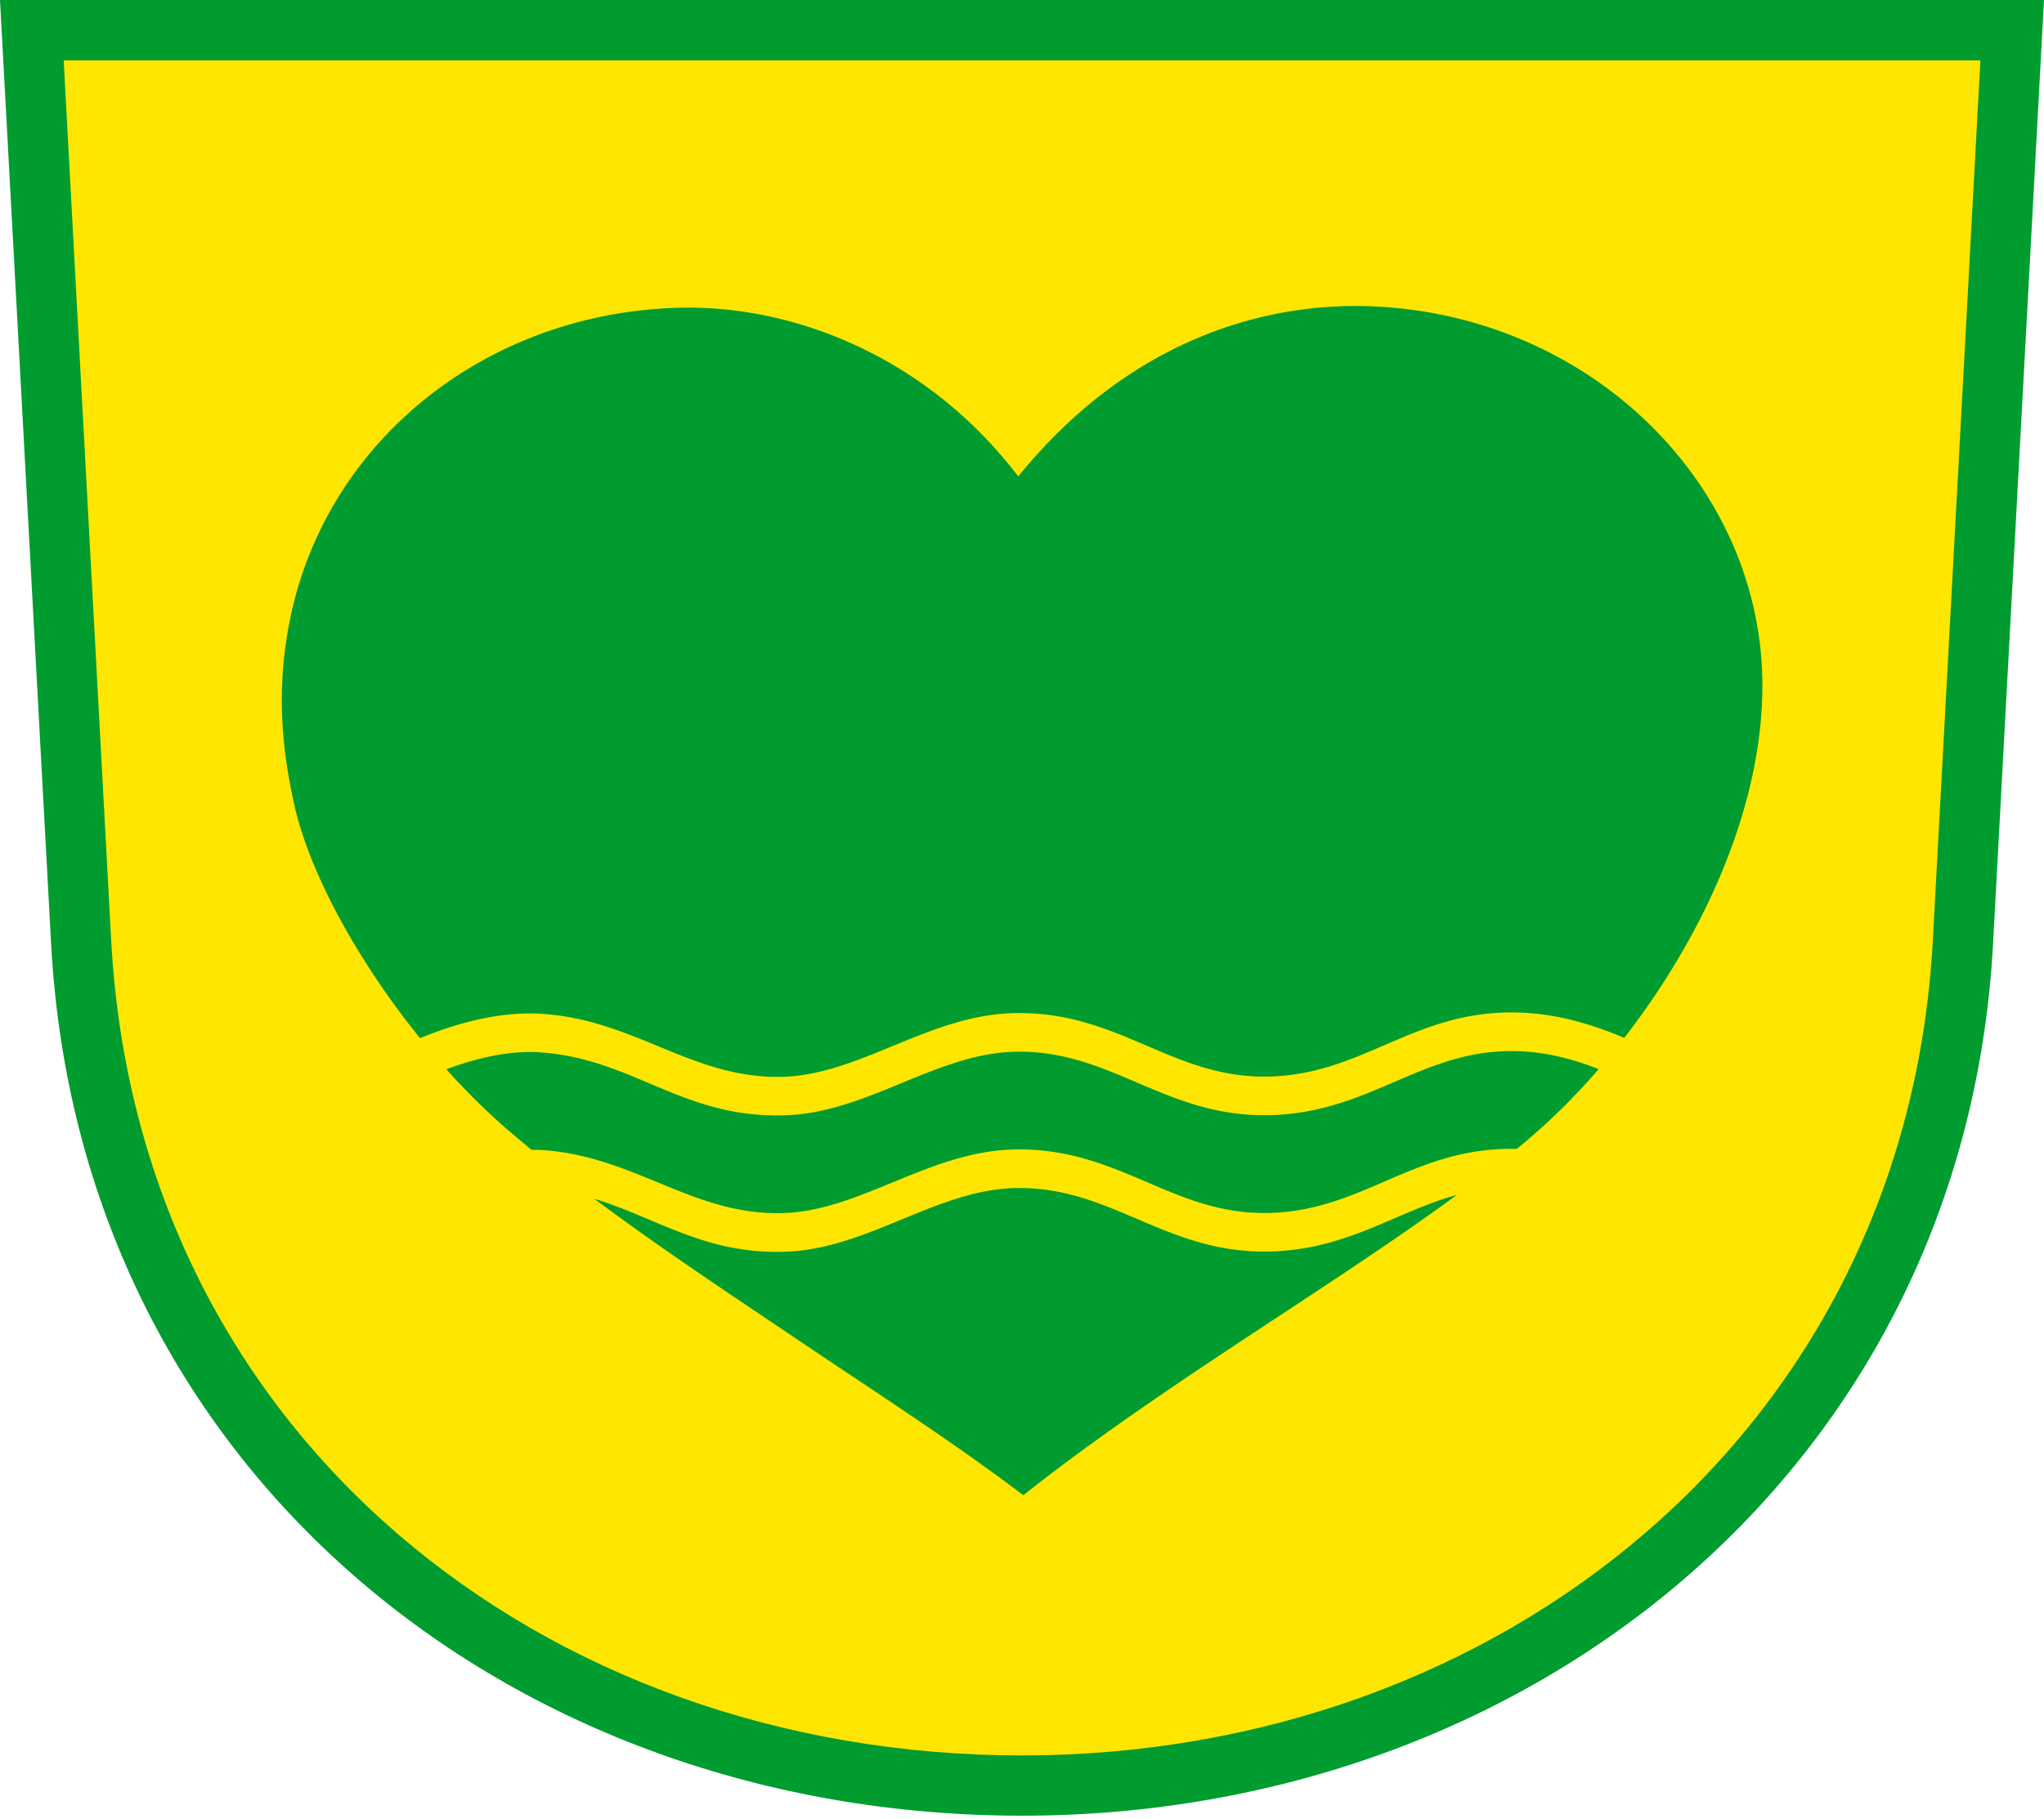
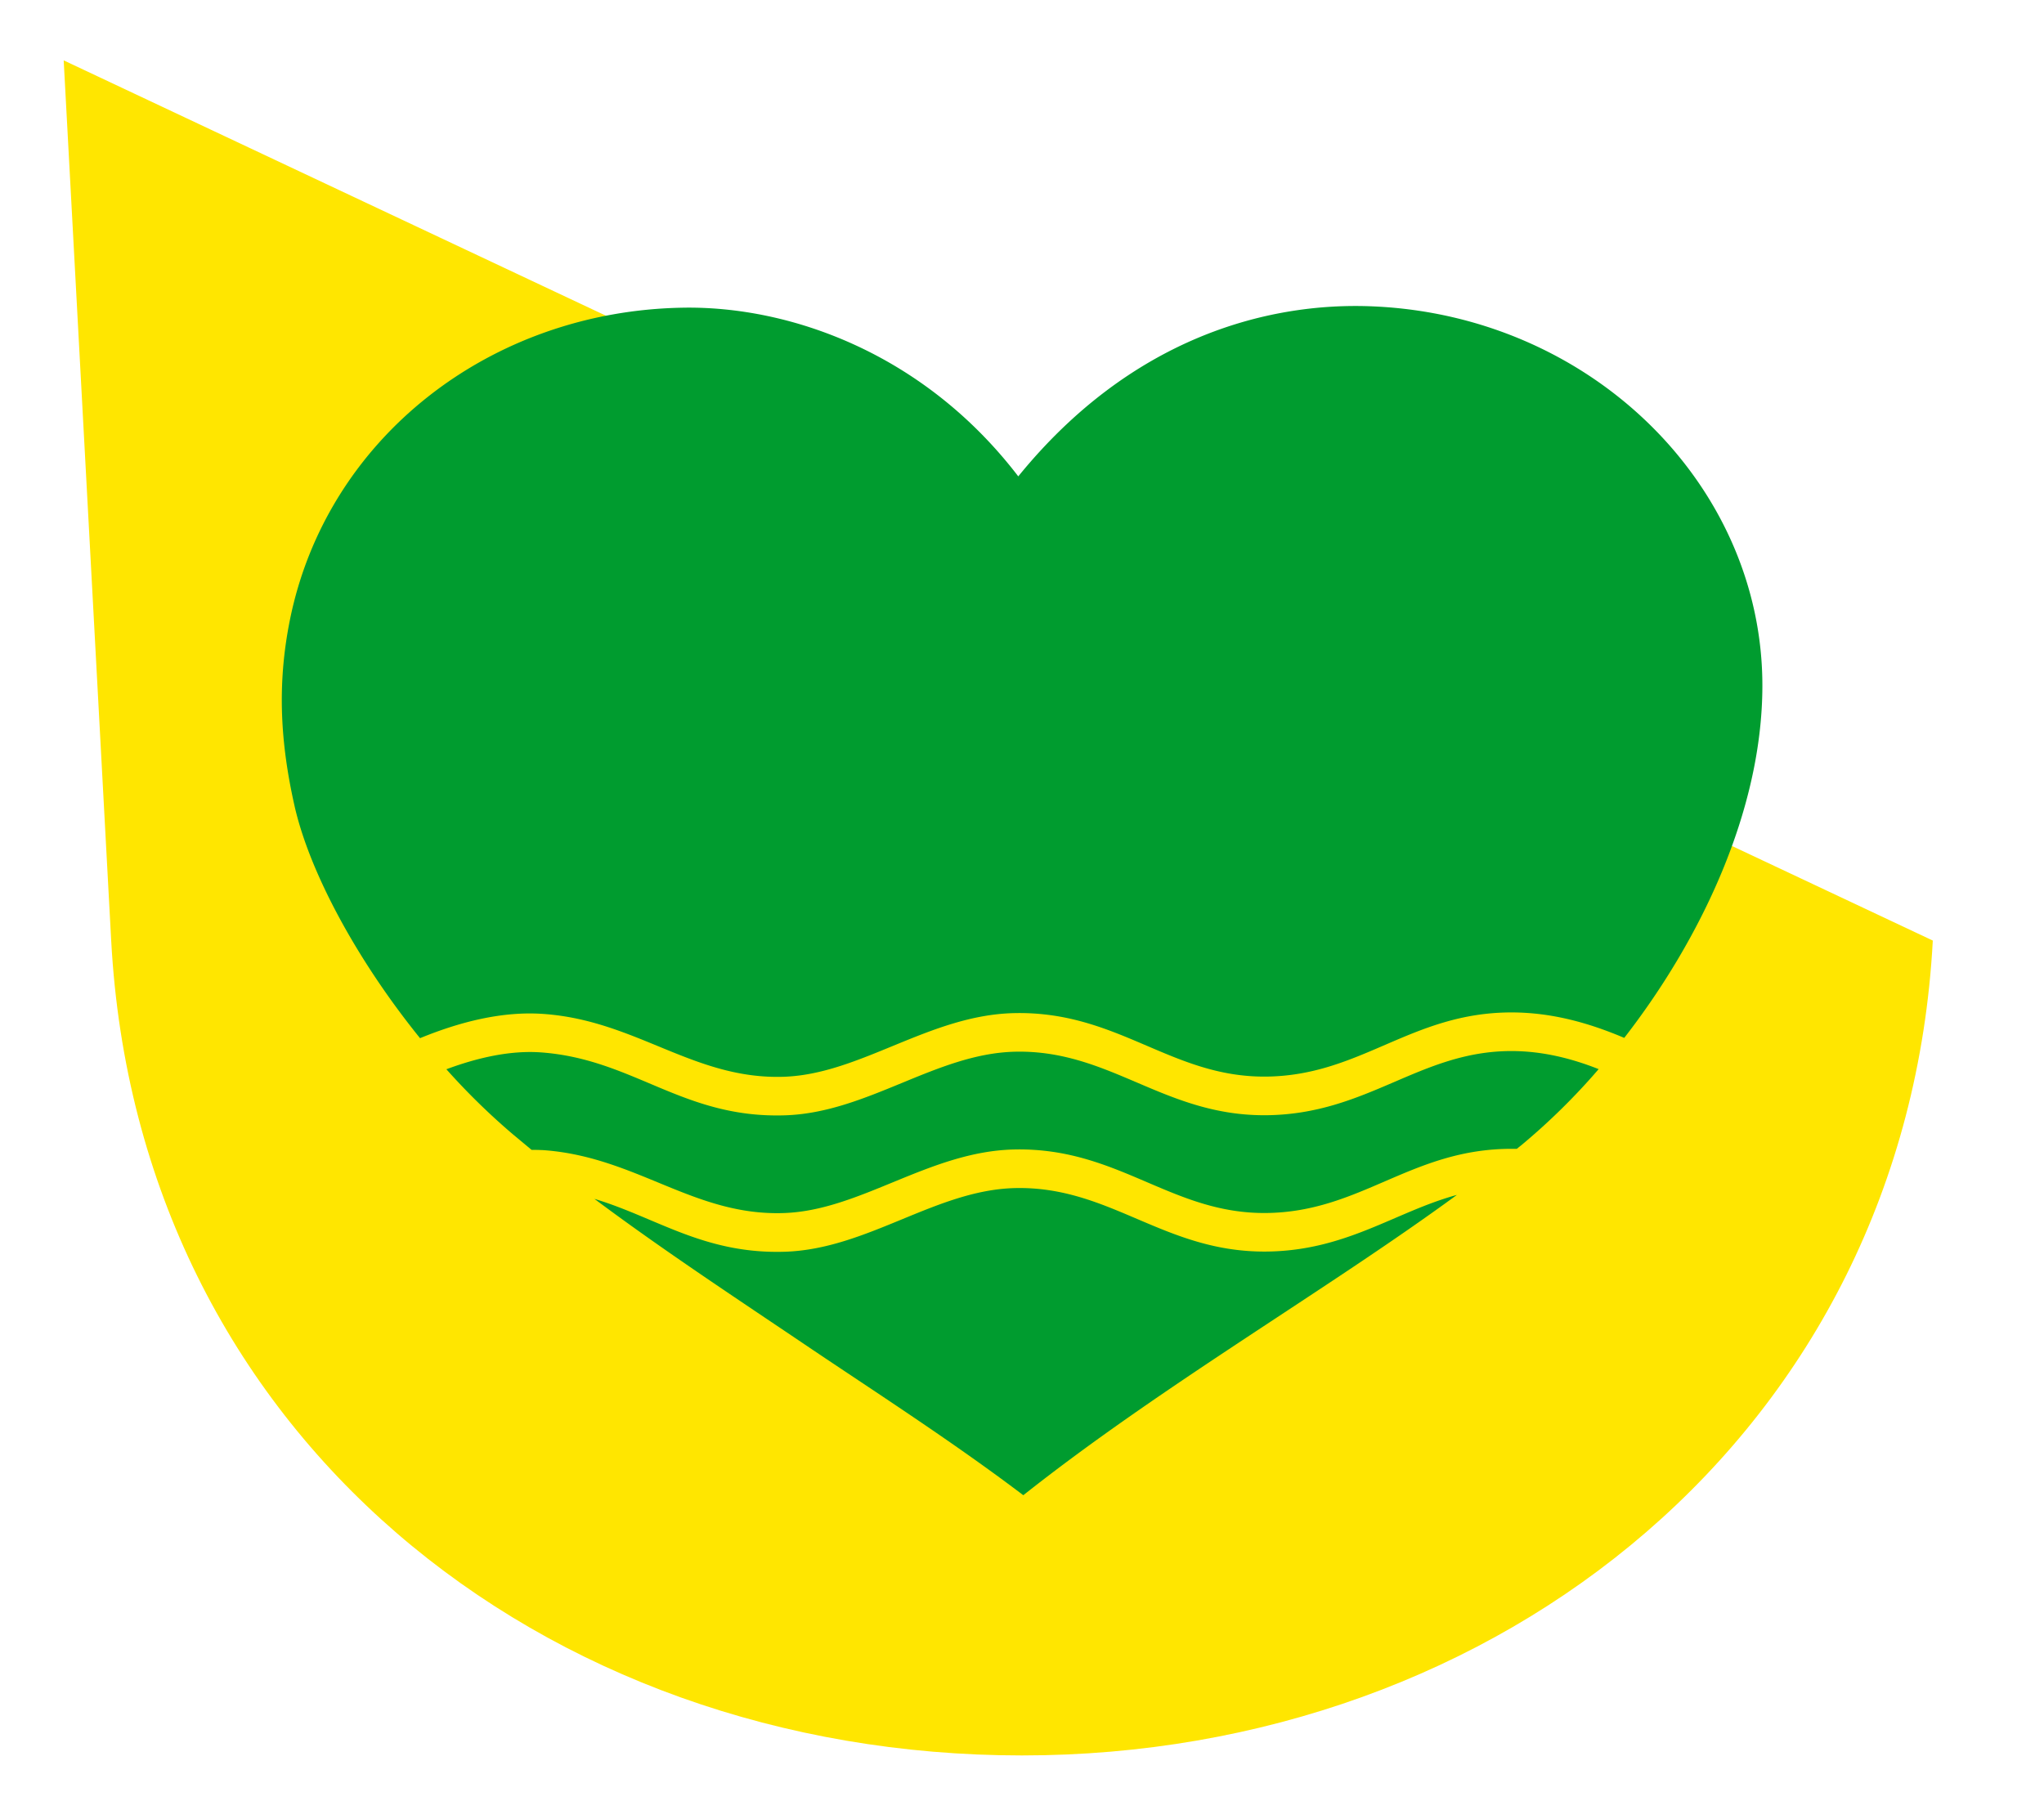
<svg xmlns="http://www.w3.org/2000/svg" width="500" height="445" fill="none">
-   <path fill="#009c2f" fill-rule="evenodd" d="M0 0h500l-12.46 230.85c-6.9 127.82-112.9 213.34-237.54 213.34-125.27 0-230.59-84.8-237.5-213.34z" clip-rule="evenodd" />
-   <path fill="#ffe600" fill-rule="evenodd" d="M15.58 14.77 27.2 230.1C33.73 350.78 132.58 429.45 250 429.45c116.77 0 216.33-79.4 222.8-199.35l11.64-215.32z" clip-rule="evenodd" />
+   <path fill="#ffe600" fill-rule="evenodd" d="M15.58 14.77 27.2 230.1C33.73 350.78 132.58 429.45 250 429.45c116.77 0 216.33-79.4 222.8-199.35z" clip-rule="evenodd" />
  <path fill="#009c2f" fill-rule="evenodd" d="M249.09 116.54c-23.14-30.22-55.93-41.67-81.85-41.27-47.33.7-87.37 31.94-96.33 76.42-3.2 15.9-2.28 30.19 1.1 45.3 3.69 16.47 15.46 38.1 30.74 56.99 9.59-3.93 20.06-6.68 30.3-5.92 22.7 1.64 36.71 16.1 58.7 15.36 18.77-.64 35.54-15.09 56.29-15.57 25.47-.58 38.36 15.72 61.6 15.53 23.32-.2 35.55-15.75 60.22-15.7 9.73.03 18.72 2.52 27.46 6.23 18.65-24.03 33.7-55.43 33.79-85.93.15-49.07-41.67-90.65-95.1-93.02-26.2-1.18-59.53 7.88-86.92 41.58m-139.9 145.04a165 165 0 0 0 16.3 15.94l4.54 3.78q1.5 0 3.02.08c22.7 1.67 36.71 16.14 58.7 15.38 18.77-.62 35.54-15.07 56.29-15.55 25.5-.58 38.36 15.72 61.6 15.54 23.32-.2 35.55-15.76 60.22-15.7h1.18l1.12-.9a159 159 0 0 0 18.9-18.6c-6.75-2.67-13.79-4.4-21.22-4.42-22.57-.06-35.2 15.47-60.12 15.7-25 .2-38.12-16.07-61.44-15.54-19.34.45-35.99 14.88-56.19 15.56-25.06.83-36.98-13.72-59.72-15.39-7.64-.55-15.69 1.34-23.17 4.12m36.22 31.72c16.84 12.57 34.57 24.23 52.12 36.07 15.86 10.7 35.34 23.2 52.78 36.42 33.75-26.74 74.05-50.03 106.07-73.47-15.13 4.12-27.11 13.7-46.66 13.86-25 .21-38.12-16.06-61.44-15.53-19.34.45-35.99 14.88-56.19 15.57-19.82.65-31.44-8.34-46.68-12.93" clip-rule="evenodd" />
</svg>